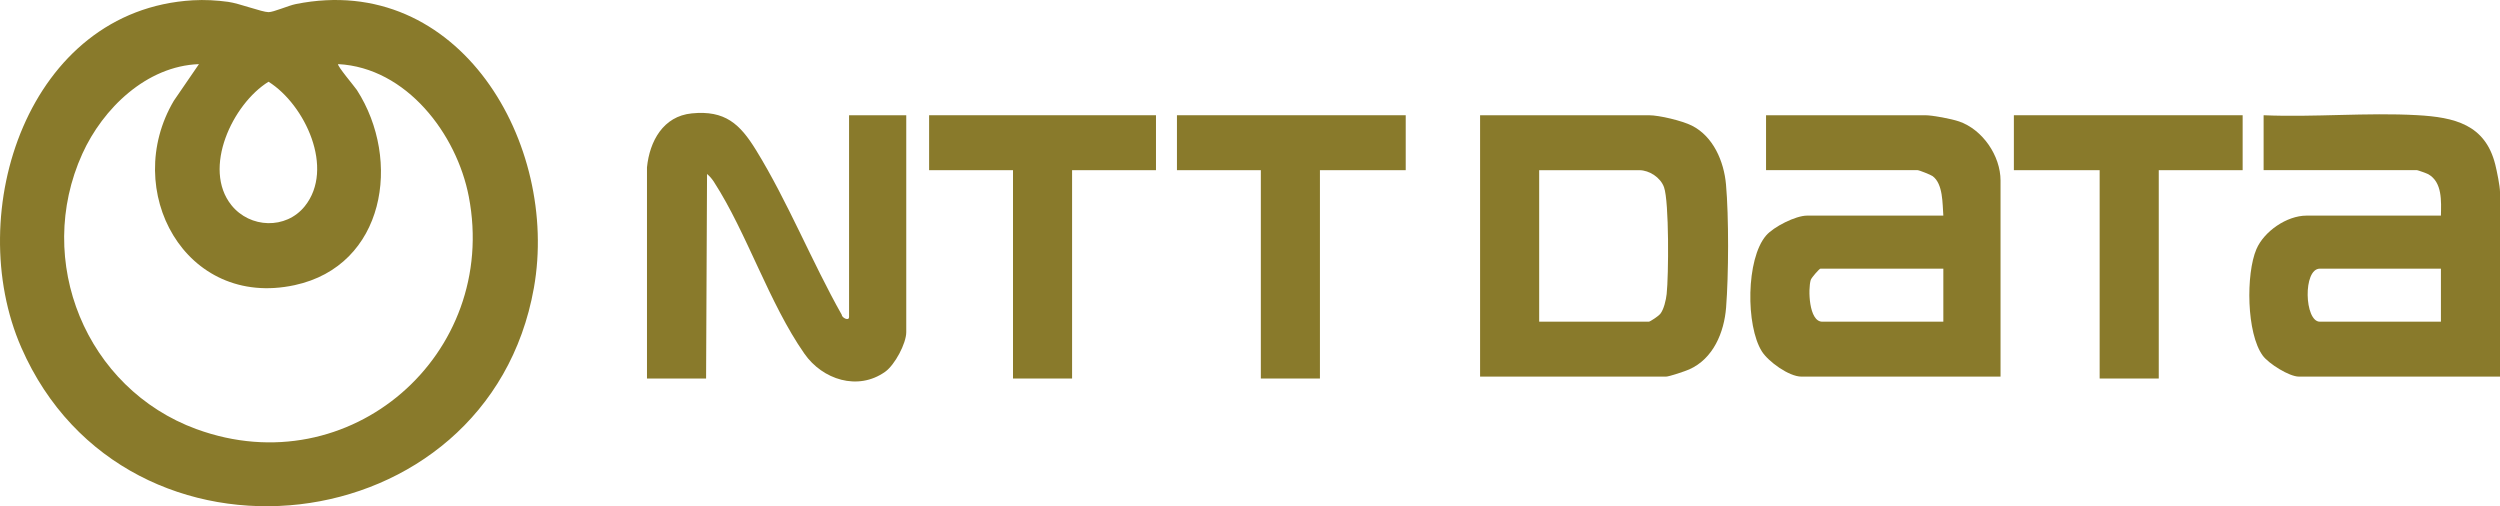
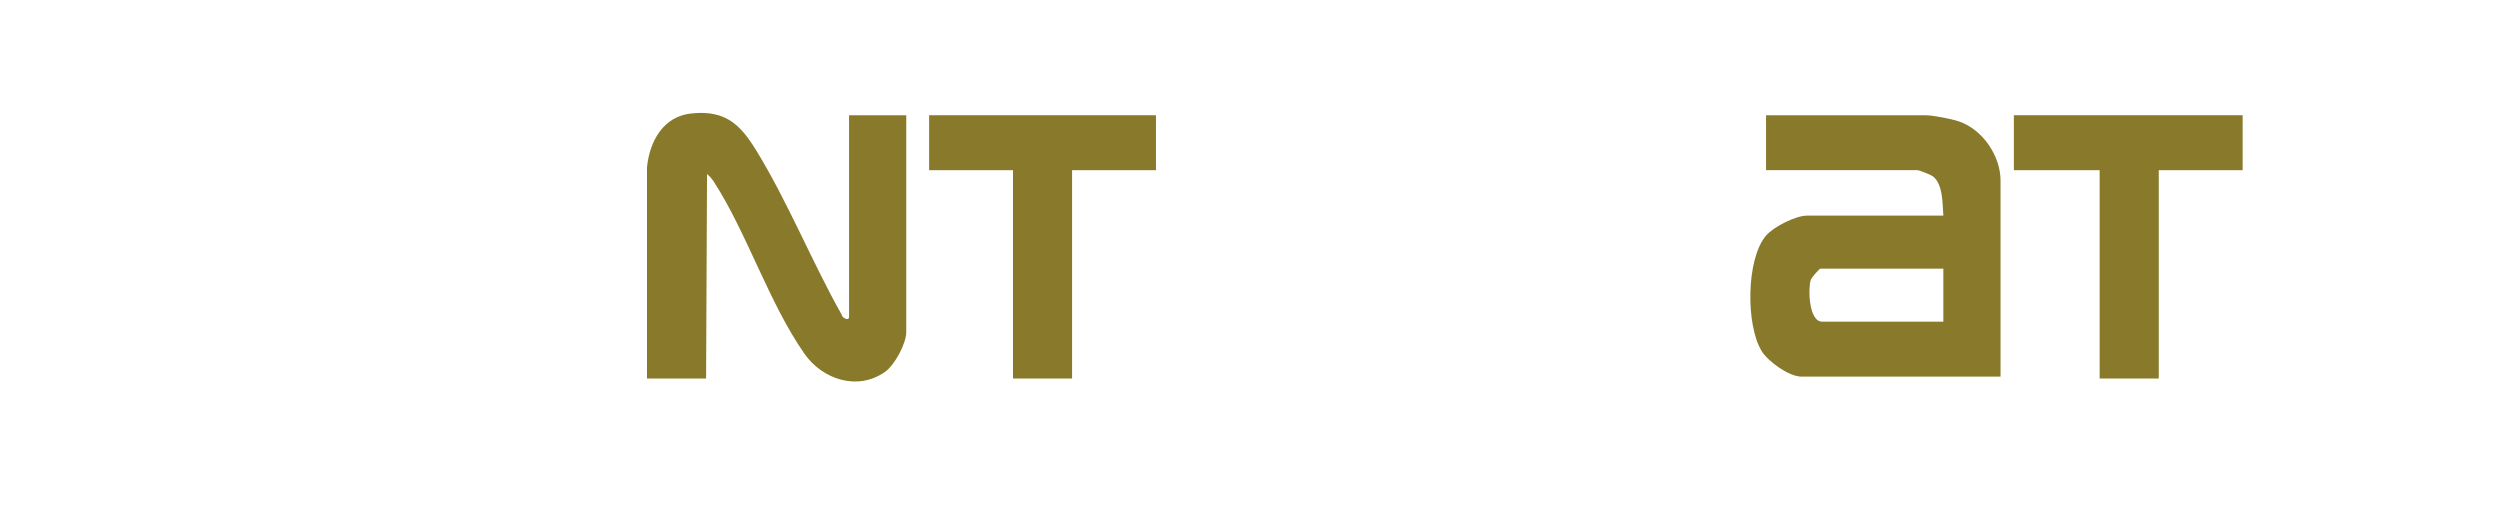
<svg xmlns="http://www.w3.org/2000/svg" width="400" height="81" viewBox="0 0 400 81" fill="none">
  <g clip-path="url(#clip0_168_222)">
-     <path d="M47.327 0.651C46.146 0.888 43.786 1.944 42.965 1.944C41.943 1.944 38.27 0.539 36.521 0.298C34.632 0.04 32.757 -0.064 30.856 0.046C4.478 1.579 -6.041 34.009 3.413 55.614C20.196 93.973 78.088 87.306 85.421 46.072C89.514 23.071 73.534 -4.608 47.327 0.651ZM42.965 13.076C48.82 16.76 53.585 26.986 48.768 32.993C45.761 36.744 39.992 36.528 37.025 32.826C32.324 26.962 37.211 16.632 42.965 13.076ZM31.454 68.669C13.737 62.187 5.409 41.726 13.175 24.601C16.459 17.359 23.435 10.564 31.832 10.26L27.818 16.115C19.372 30.387 29.567 49.418 47.147 45.622C61.611 42.498 64.321 25.623 57.099 14.399C56.803 13.94 53.86 10.463 54.104 10.257C65.026 10.822 73.085 21.438 75.008 31.457C79.859 56.721 55.969 77.633 31.457 68.666L31.454 68.669Z" fill="#897A2B" />
-     <path d="M399.24 26.317C397.637 19.905 392.698 18.758 386.746 18.427C378.711 17.979 370.252 18.785 362.178 18.439V27.226H386.733C386.846 27.226 388.312 27.752 388.522 27.871C390.806 29.167 390.592 32.245 390.546 34.499H369.041C365.896 34.499 362.252 37.011 361.024 39.87C359.336 43.812 359.428 53.339 362.044 56.904C362.984 58.187 366.278 60.256 367.819 60.256H400V30.709C400 29.802 399.49 27.317 399.24 26.314V26.317ZM390.546 51.471H371.177C368.702 51.471 368.451 42.985 371.177 42.985H390.546V51.471Z" fill="#897A2B" />
    <path d="M313.444 19.43C312.247 19.017 309.225 18.439 308.037 18.439H282.567V27.226H306.816C307.064 27.226 308.917 27.962 309.213 28.178C310.913 29.422 310.785 32.604 310.934 34.499H289.124C287.31 34.499 283.781 36.281 282.573 37.687C279.352 41.434 279.319 52.131 281.898 56.222C282.945 57.883 286.257 60.256 288.211 60.256H320.086V28.89C320.086 24.933 317.223 20.729 313.444 19.427V19.43ZM310.934 51.471H291.566C289.398 51.471 289.273 46.224 289.719 44.789C289.832 44.421 291.102 42.988 291.26 42.988H310.934V51.474V51.471Z" fill="#897A2B" />
    <path d="M135.847 50.714C135.847 51.444 134.678 50.821 134.678 50.361C129.903 41.899 126.023 32.227 120.953 23.996C118.389 19.832 116.005 17.614 110.687 18.141C106.105 18.594 103.941 22.594 103.517 26.773V60.563H112.974L113.126 27.84C113.584 28.215 113.932 28.64 114.253 29.139C119.54 37.343 123.029 48.463 128.71 56.597C131.597 60.733 137.251 62.592 141.625 59.483C143.167 58.388 145.001 54.96 145.001 53.138V18.439H135.85V50.714H135.847Z" fill="#897A2B" />
-     <path d="M270.683 20.093C269.138 19.318 265.487 18.439 263.809 18.439H236.814V60.259H266.556C267.069 60.259 269.645 59.386 270.274 59.106C274.126 57.394 275.86 53.193 276.175 49.208C276.584 44.031 276.62 34.651 276.159 29.504C275.83 25.821 274.132 21.824 270.686 20.093H270.683ZM266.666 47.04C266.562 47.986 266.223 49.513 265.625 50.246C265.378 50.55 264.025 51.471 263.809 51.471H246.268V27.229H262.282C263.9 27.229 265.698 28.412 266.245 29.961C267.072 32.3 266.983 44.141 266.666 47.043V47.04Z" fill="#897A2B" />
-     <path d="M188.312 27.229H201.734V60.563H211.188V27.229H224.915V18.439H188.312V27.229Z" fill="#897A2B" />
    <path d="M322.22 27.229H335.944V60.563H345.401V27.229H358.823V18.439H322.22V27.229Z" fill="#897A2B" />
    <path d="M148.658 27.229H162.08V60.563H171.534V27.229H184.957V18.439H148.658V27.229Z" fill="#897A2B" />
  </g>
  <defs>
    <clipPath id="clip0_168_222">
      <rect width="400" height="81" fill="white" />
    </clipPath>
  </defs>
</svg>